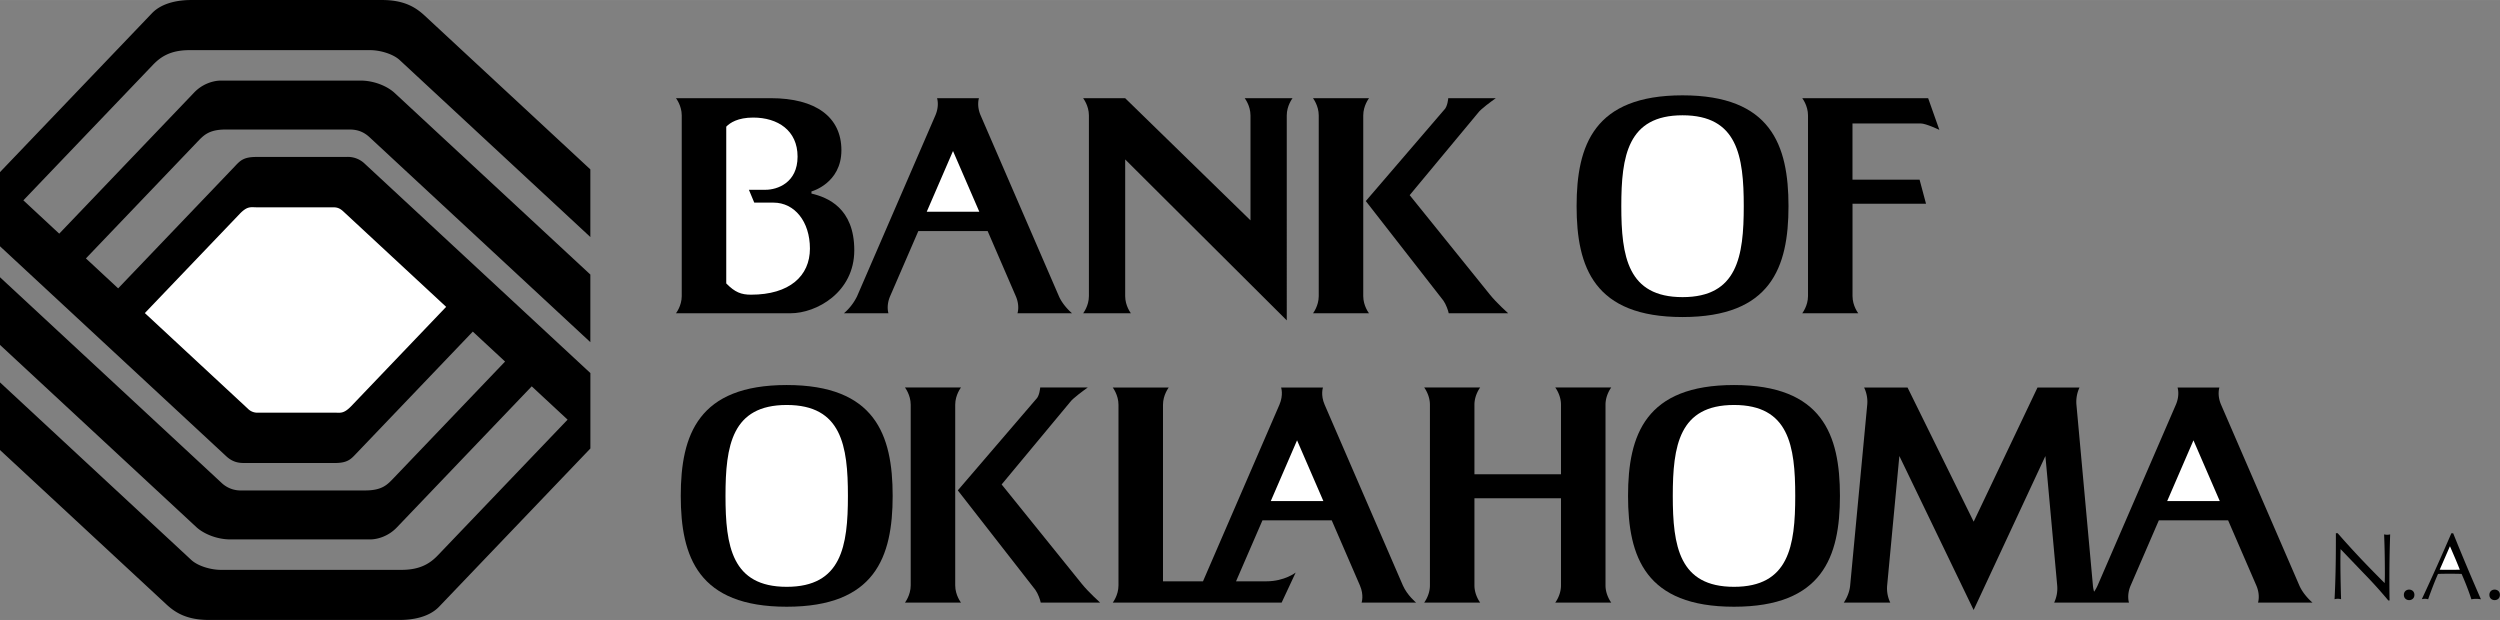
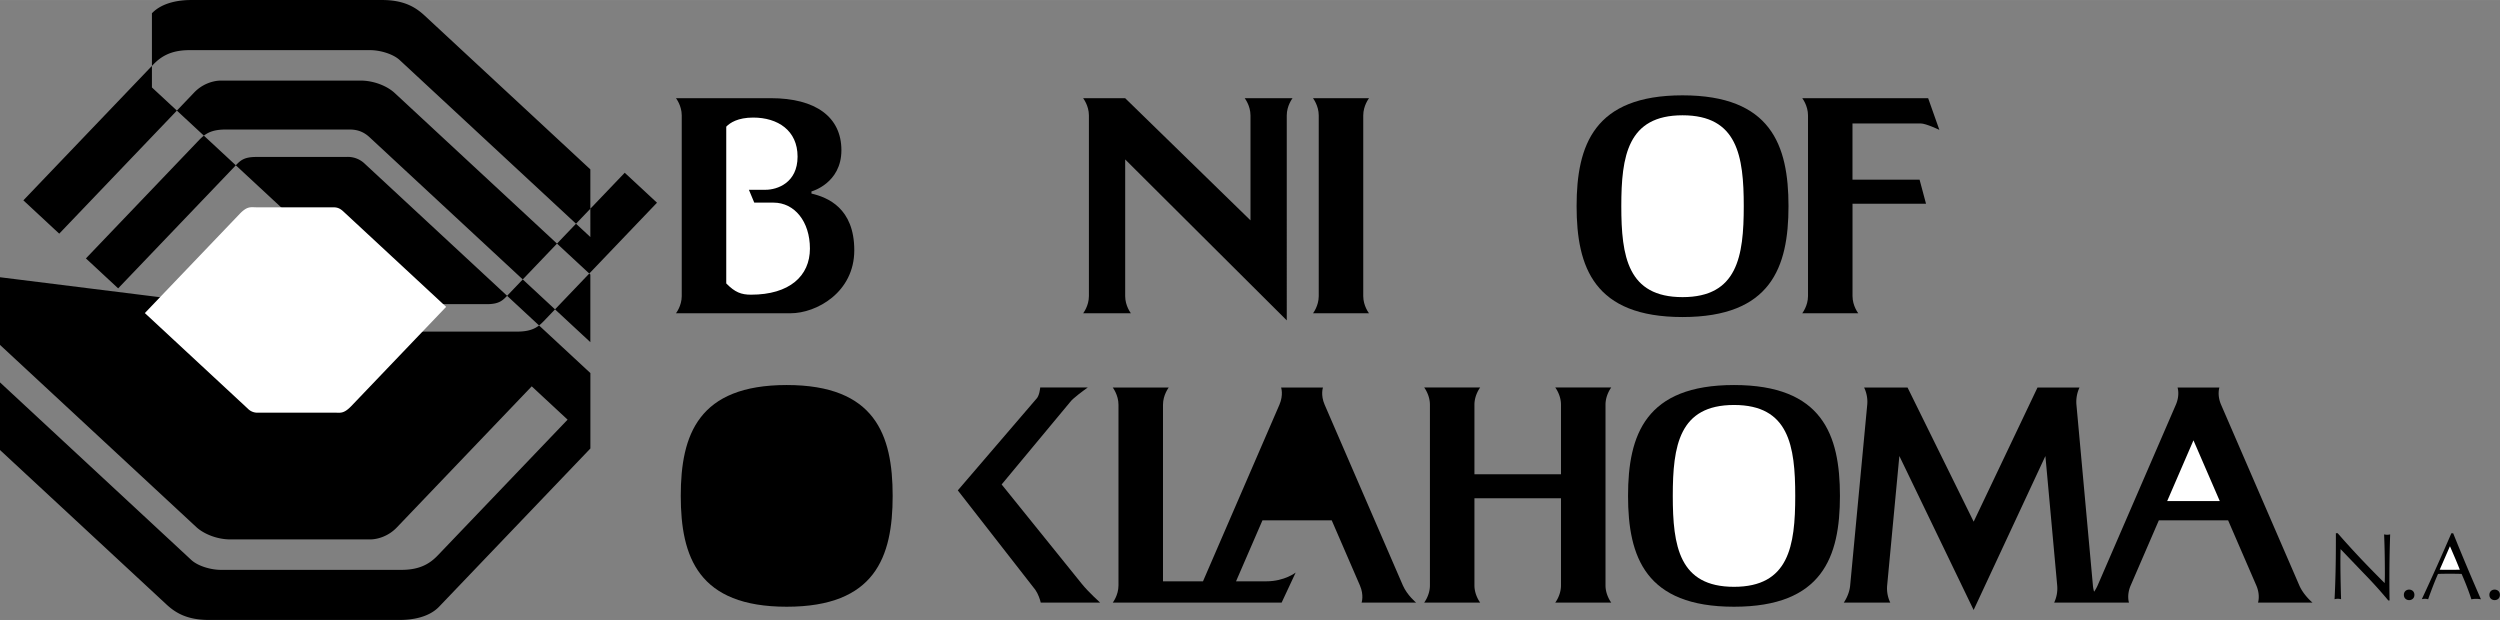
<svg xmlns="http://www.w3.org/2000/svg" width="2500" height="620" viewBox="0 0 66.778 16.56" id="bank">
  <rect x="0" y="0" width="66.778" height="16.56" fill="#808080" stroke="none" />
-   <path d="M15.77 9.965L9.742 4.372a.647.647 0 0 0-.491-.18H6.844c-.351 0-.436.108-.584.264L3.156 7.702l-.861-.8 2.964-3.1c.175-.182.31-.343.772-.343h3.3c.191 0 .367.045.542.208l5.896 5.472V7.333l-5.225-4.848c-.204-.19-.561-.333-.911-.333h-3.73c-.223 0-.506.098-.716.318L1.582 6.241l-.958-.89 3.46-3.618c.203-.212.465-.394.975-.394h4.83c.255 0 .606.097.788.266l5.092 4.726V4.524L11.349.422C11.118.208 10.813 0 10.208 0H5.106c-.318 0-.77.063-1.048.354L0 4.597v1.981l6.044 5.609c.182.168.348.18.491.18h2.407c.351 0 .436-.108.584-.264l3.103-3.246.862.8-2.964 3.1c-.175.183-.31.343-.773.343h-3.3a.739.739 0 0 1-.542-.208L0 7.405v1.807l5.241 4.864c.204.189.561.332.911.332h3.73c.223 0 .506-.098.716-.318l3.605-3.771.958.89-3.46 3.618c-.202.212-.464.394-.975.394h-4.83c-.255 0-.606-.097-.788-.266L0 10.214v1.806l4.437 4.117c.231.215.536.422 1.142.422h5.101c.319 0 .771-.063 1.049-.354l4.041-4.226V9.965z" />
+   <path d="M15.77 9.965L9.742 4.372a.647.647 0 0 0-.491-.18H6.844c-.351 0-.436.108-.584.264L3.156 7.702l-.861-.8 2.964-3.1c.175-.182.31-.343.772-.343h3.3c.191 0 .367.045.542.208l5.896 5.472V7.333l-5.225-4.848c-.204-.19-.561-.333-.911-.333h-3.73c-.223 0-.506.098-.716.318L1.582 6.241l-.958-.89 3.46-3.618c.203-.212.465-.394.975-.394h4.83c.255 0 .606.097.788.266l5.092 4.726V4.524L11.349.422C11.118.208 10.813 0 10.208 0H5.106c-.318 0-.77.063-1.048.354v1.981l6.044 5.609c.182.168.348.18.491.18h2.407c.351 0 .436-.108.584-.264l3.103-3.246.862.8-2.964 3.1c-.175.183-.31.343-.773.343h-3.3a.739.739 0 0 1-.542-.208L0 7.405v1.807l5.241 4.864c.204.189.561.332.911.332h3.73c.223 0 .506-.098.716-.318l3.605-3.771.958.89-3.46 3.618c-.202.212-.464.394-.975.394h-4.83c-.255 0-.606-.097-.788-.266L0 10.214v1.806l4.437 4.117c.231.215.536.422 1.142.422h5.101c.319 0 .771-.063 1.049-.354l4.041-4.226V9.965z" />
  <path fill="#fff" d="M9.386 10.844c-.208.217-.299.178-.45.178H6.902a.355.355 0 0 1-.284-.108L3.869 8.362 6.4 5.715c.207-.217.299-.178.45-.178h2.034c.096 0 .175.007.284.108l2.749 2.551-2.531 2.648z" />
  <path d="M35.225 3.082c0-.262-.153-.459-.153-.459h1.496s-.154.197-.154.459V7.91c0 .262.154.458.154.458h-1.496s.153-.196.153-.458V3.082zM33.248 2.623s.154.197.154.459v2.803l-3.347-3.262h-1.123s.154.197.154.459V7.91c0 .262-.154.458-.154.458h1.276s-.153-.196-.153-.458V4.258l4.316 4.299V3.082c0-.262.154-.459.154-.459h-1.277zM21.675 5.17v-.057s.8-.214.8-1.101-.686-1.39-1.886-1.39h-2.533s.154.197.154.459v4.828c0 .262-.154.458-.154.458h3.062c.686 0 1.701-.554 1.701-1.683 0-1.128-.715-1.414-1.144-1.514z" />
  <path fill="#fff" d="M20.061 7.871c-.261 0-.428-.062-.662-.301V3.383c.1-.104.31-.243.719-.243.657 0 1.186.343 1.186 1.043 0 .701-.543.886-.857.886h-.443l.143.343h.515c.557 0 .972.5.972 1.229-.001.73-.545 1.23-1.573 1.23z" />
-   <path d="M28.636 8.368s-.238-.196-.352-.458l-2.09-4.828c-.113-.262-.045-.459-.045-.459H25.03s.068.197-.045.459l-2.09 4.828a1.41 1.41 0 0 1-.353.458h1.19s-.068-.196.045-.458l.753-1.739h1.851l.752 1.739c.114.262.045.458.045.458h1.458z" />
-   <path fill="#fff" d="M24.754 5.656l.702-1.623.703 1.623z" />
-   <path d="M36.482 5.37l2.072 2.658c.071.1.129.265.143.339h1.587s-.314-.282-.486-.497l-2.144-2.658 1.829-2.201c.071-.1.357-.307.472-.389h-1.271s-.015.232-.115.318l-2.087 2.43zM24.326 10.809c0-.262-.153-.459-.153-.459h1.496s-.154.197-.154.459v4.828c0 .262.154.458.154.458h-1.496s.153-.197.153-.458v-4.828z" />
  <path d="M25.584 13.098l2.072 2.658c.071.1.129.265.143.339h1.586s-.314-.283-.486-.497l-2.144-2.658 1.829-2.201c.071-.1.357-.307.472-.39h-1.271s-.015.232-.115.318l-2.086 2.431zM47.773 5.507c0 1.635-.471 2.961-2.83 2.961s-2.83-1.326-2.83-2.961.471-2.961 2.83-2.961 2.83 1.326 2.83 2.961z" />
  <path fill="#fff" d="M46.578 5.507c0 1.341-.169 2.429-1.635 2.429s-1.636-1.087-1.636-2.429.17-2.428 1.636-2.428 1.635 1.087 1.635 2.428z" />
  <path d="M23.844 13.245c0 1.636-.471 2.961-2.83 2.961s-2.83-1.325-2.83-2.961c0-1.635.471-2.961 2.83-2.961s2.83 1.326 2.83 2.961z" />
-   <path fill="#fff" d="M22.649 13.245c0 1.342-.17 2.429-1.635 2.429s-1.635-1.087-1.635-2.429c0-1.341.17-2.428 1.635-2.428s1.635 1.087 1.635 2.428z" />
  <path d="M49.147 13.245c0 1.636-.471 2.961-2.83 2.961s-2.83-1.325-2.83-2.961c0-1.635.471-2.961 2.83-2.961s2.83 1.326 2.83 2.961z" />
  <path fill="#fff" d="M47.953 13.245c0 1.342-.17 2.429-1.636 2.429-1.465 0-1.635-1.087-1.635-2.429 0-1.341.17-2.428 1.635-2.428 1.466-.001 1.636 1.087 1.636 2.428z" />
  <path d="M51.446 5.441l-.172-.643h-1.792V3.297h1.821c.143 0 .5.172.5.172l-.3-.847H48.14s.154.197.154.459v4.828c0 .262-.154.458-.154.458h1.496s-.153-.196-.153-.458V5.441h1.963zM37.826 16.096s-.239-.197-.353-.458l-2.09-4.828c-.114-.262-.045-.459-.045-.459H34.22s.068.197-.045.459l-2.042 4.718h-1.068V10.81c0-.262.153-.459.153-.459h-1.495s.153.197.153.459v4.828c0 .262-.153.458-.153.458h4.511l.375-.803s-.297.234-.781.234h-.812l.706-1.629h1.85l.753 1.739c.114.262.045.458.045.458h1.456z" />
-   <path fill="#fff" d="M33.944 13.384l.702-1.623.703 1.623z" />
  <path d="M42.885 10.809c0-.262.153-.459.153-.459h-1.495s.153.197.153.459v1.859h-2.312v-1.859c0-.262.153-.459.153-.459h-1.495s.153.197.153.459v4.828c0 .262-.153.458-.153.458h1.495s-.153-.197-.153-.458v-2.329h2.312v2.329c0 .262-.153.458-.153.458h1.495s-.153-.197-.153-.458v-4.828zM61.77 16.096s-.239-.197-.352-.458l-2.09-4.828c-.113-.262-.045-.459-.045-.459h-1.118s.068.197-.045.459l-2.09 4.828a1 1 0 0 1-.094.167.852.852 0 0 1-.032-.167l-.44-4.828a.897.897 0 0 1 .082-.459h-1.122l-1.705 3.583-1.766-3.583h-1.161s.109.197.084.459l-.456 4.828c-.025.262-.171.458-.171.458h1.243s-.109-.197-.084-.458l.326-3.458 1.984 4.113 1.917-4.113.315 3.458a.885.885 0 0 1-.081.458h1.999s-.068-.197.045-.458l.752-1.739h1.851l.753 1.739c.113.262.045.458.045.458h1.456z" />
  <path fill="#fff" d="M57.888 13.384l.702-1.623.703 1.623z" />
  <path d="M62.394 14.511v-.269h.048c.453.52.877.956 1.256 1.333.003-.086.005-.16.005-.223 0-.489-.01-.849-.021-1.078.028.005.057.01.082.01a.438.438 0 0 0 .08-.01 34.358 34.358 0 0 0-.016 1.764h-.034a12.098 12.098 0 0 0-.655-.725l-.619-.646a12.45 12.45 0 0 0-.005.333c0 .228.005.565.018 1.006a.327.327 0 0 0-.087-.013.34.34 0 0 0-.087.013c.024-.473.035-.973.035-1.495z" />
  <circle cx="64.351" cy="15.889" r=".141" />
  <path d="M64.69 16.004a.493.493 0 0 1 .084-.01.29.29 0 0 1 .084.013c.082-.231.167-.457.264-.677.105-.005.21-.005.317-.005.104 0 .21 0 .314.005l.044.102c.089.21.161.403.217.576a.646.646 0 0 1 .255 0 61.509 61.509 0 0 1-.742-1.765h-.048a62.12 62.12 0 0 1-.789 1.761z" />
  <circle cx="66.635" cy="15.889" r=".141" />
  <path fill="#fff" d="M65.167 15.218l.274-.629c.13.302.205.474.22.518l.044.111-.343.002-.195-.002z" />
</svg>